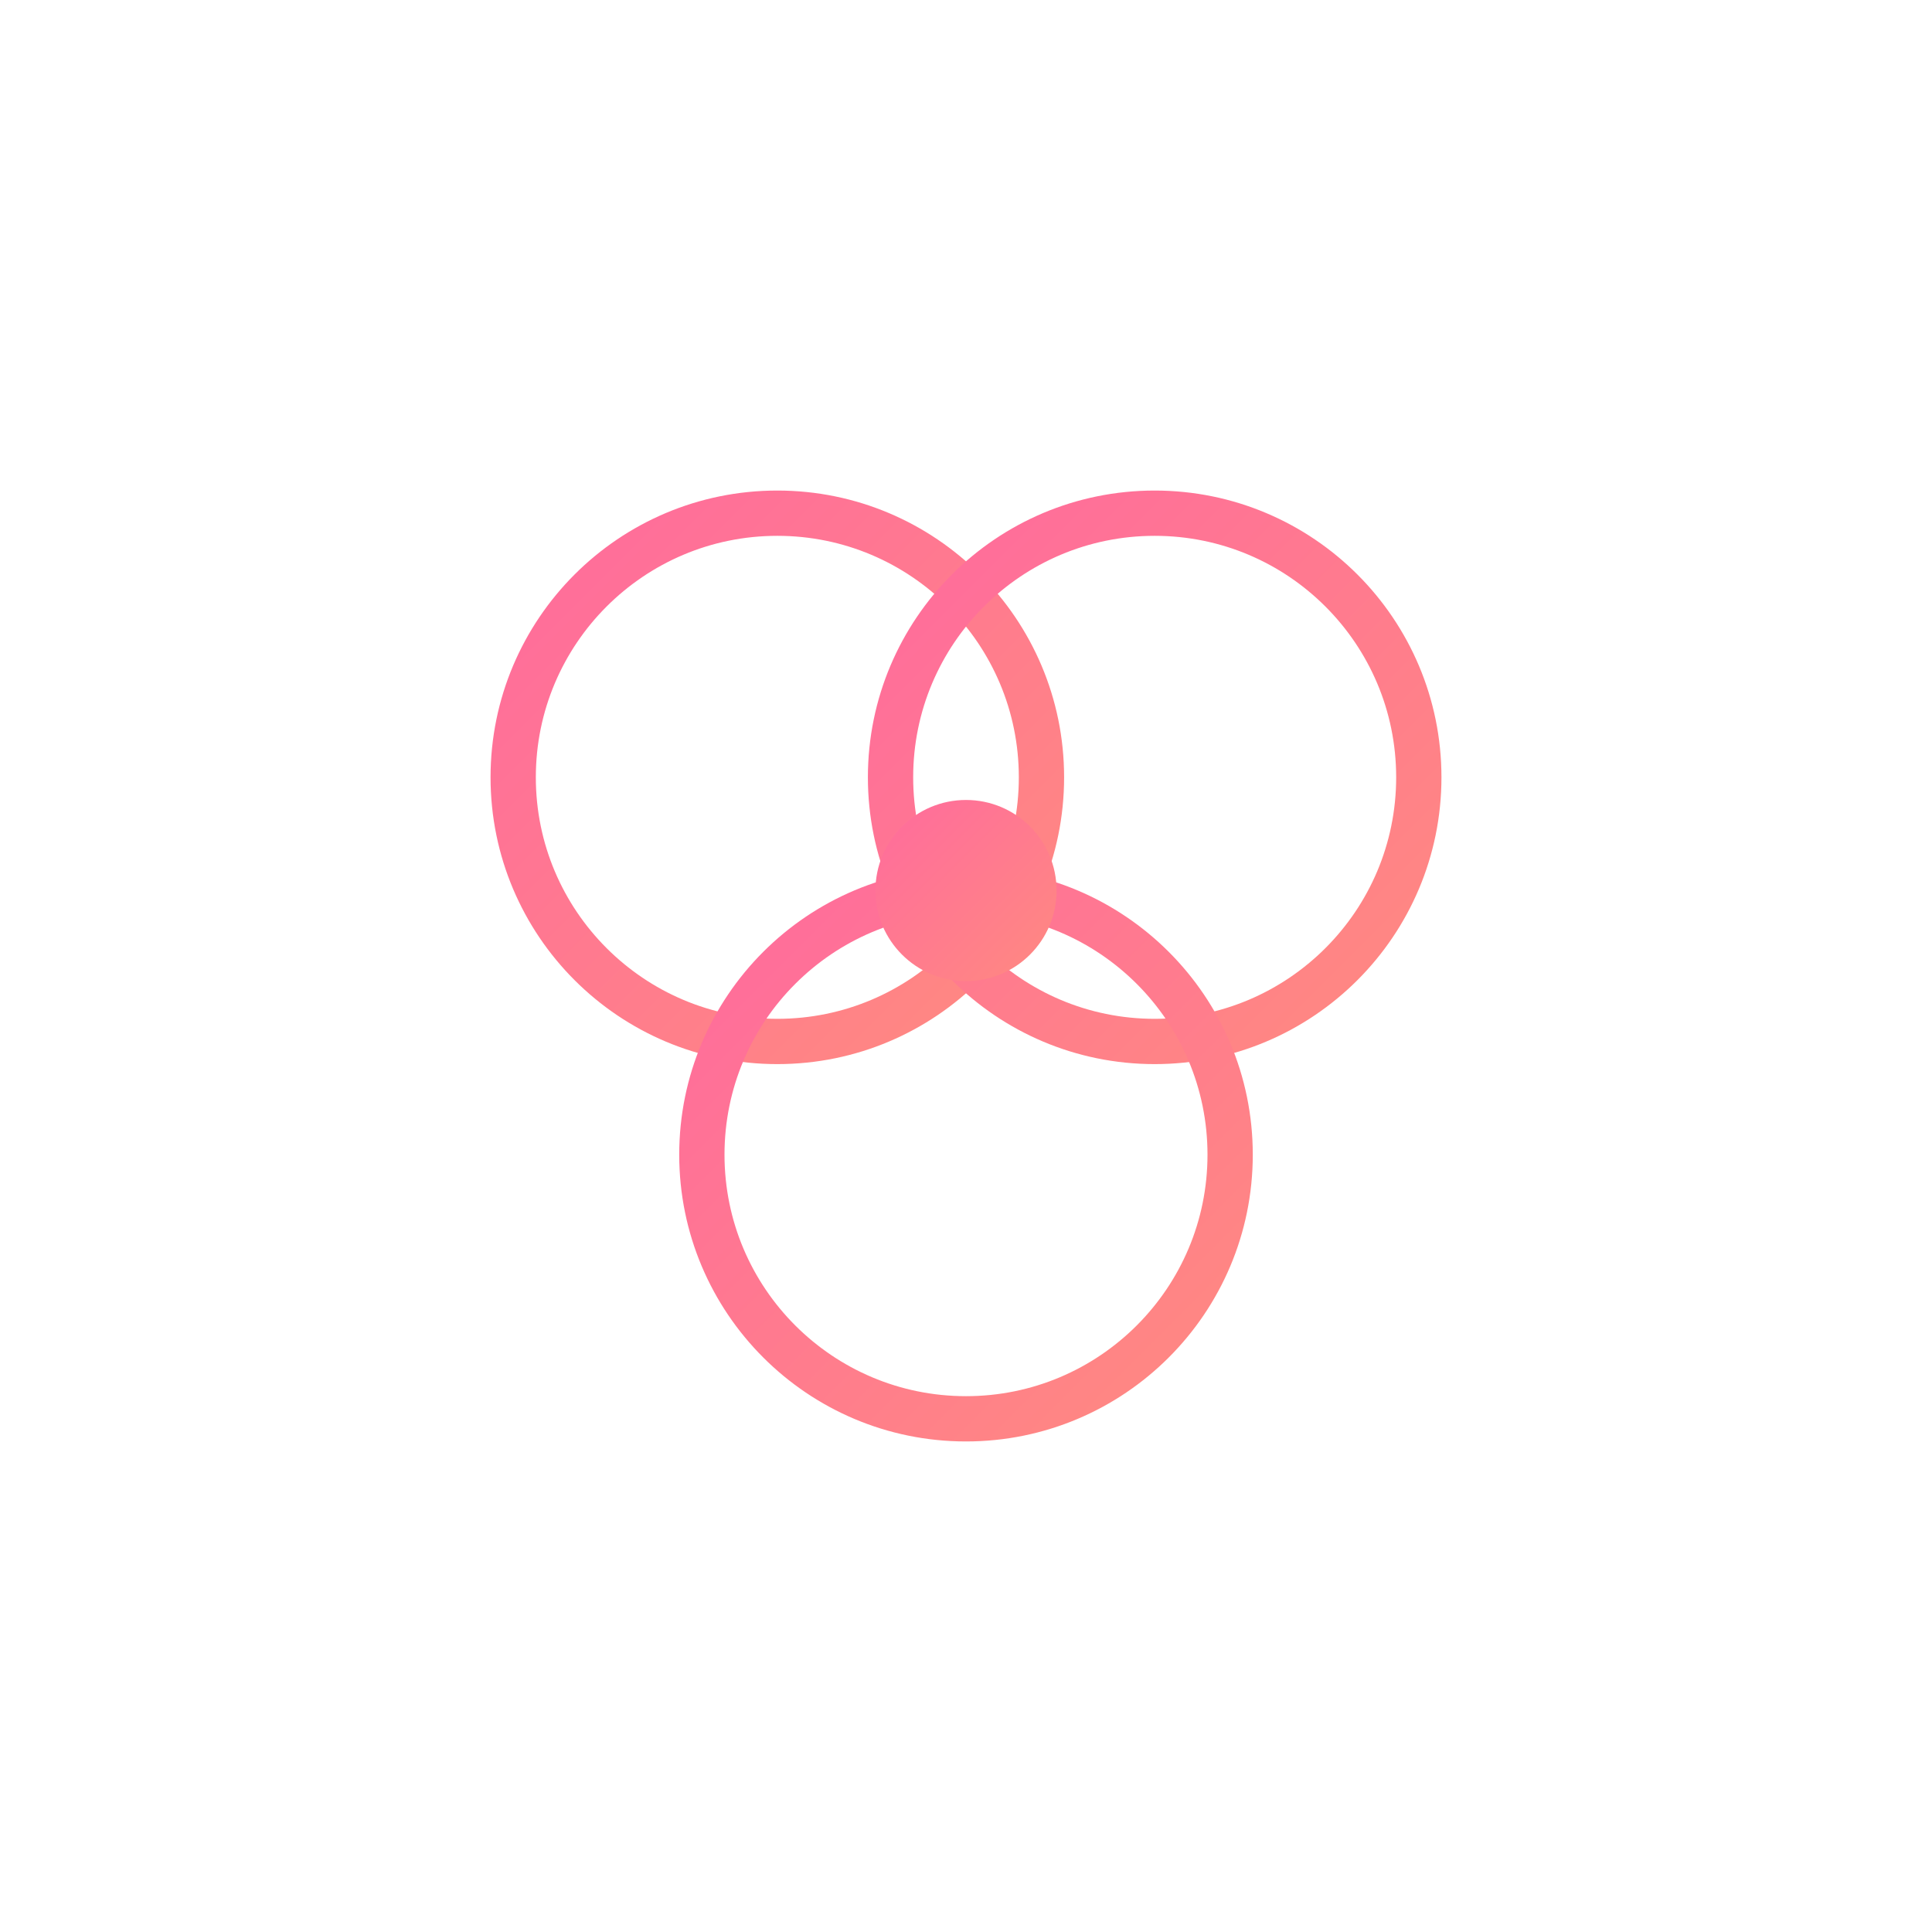
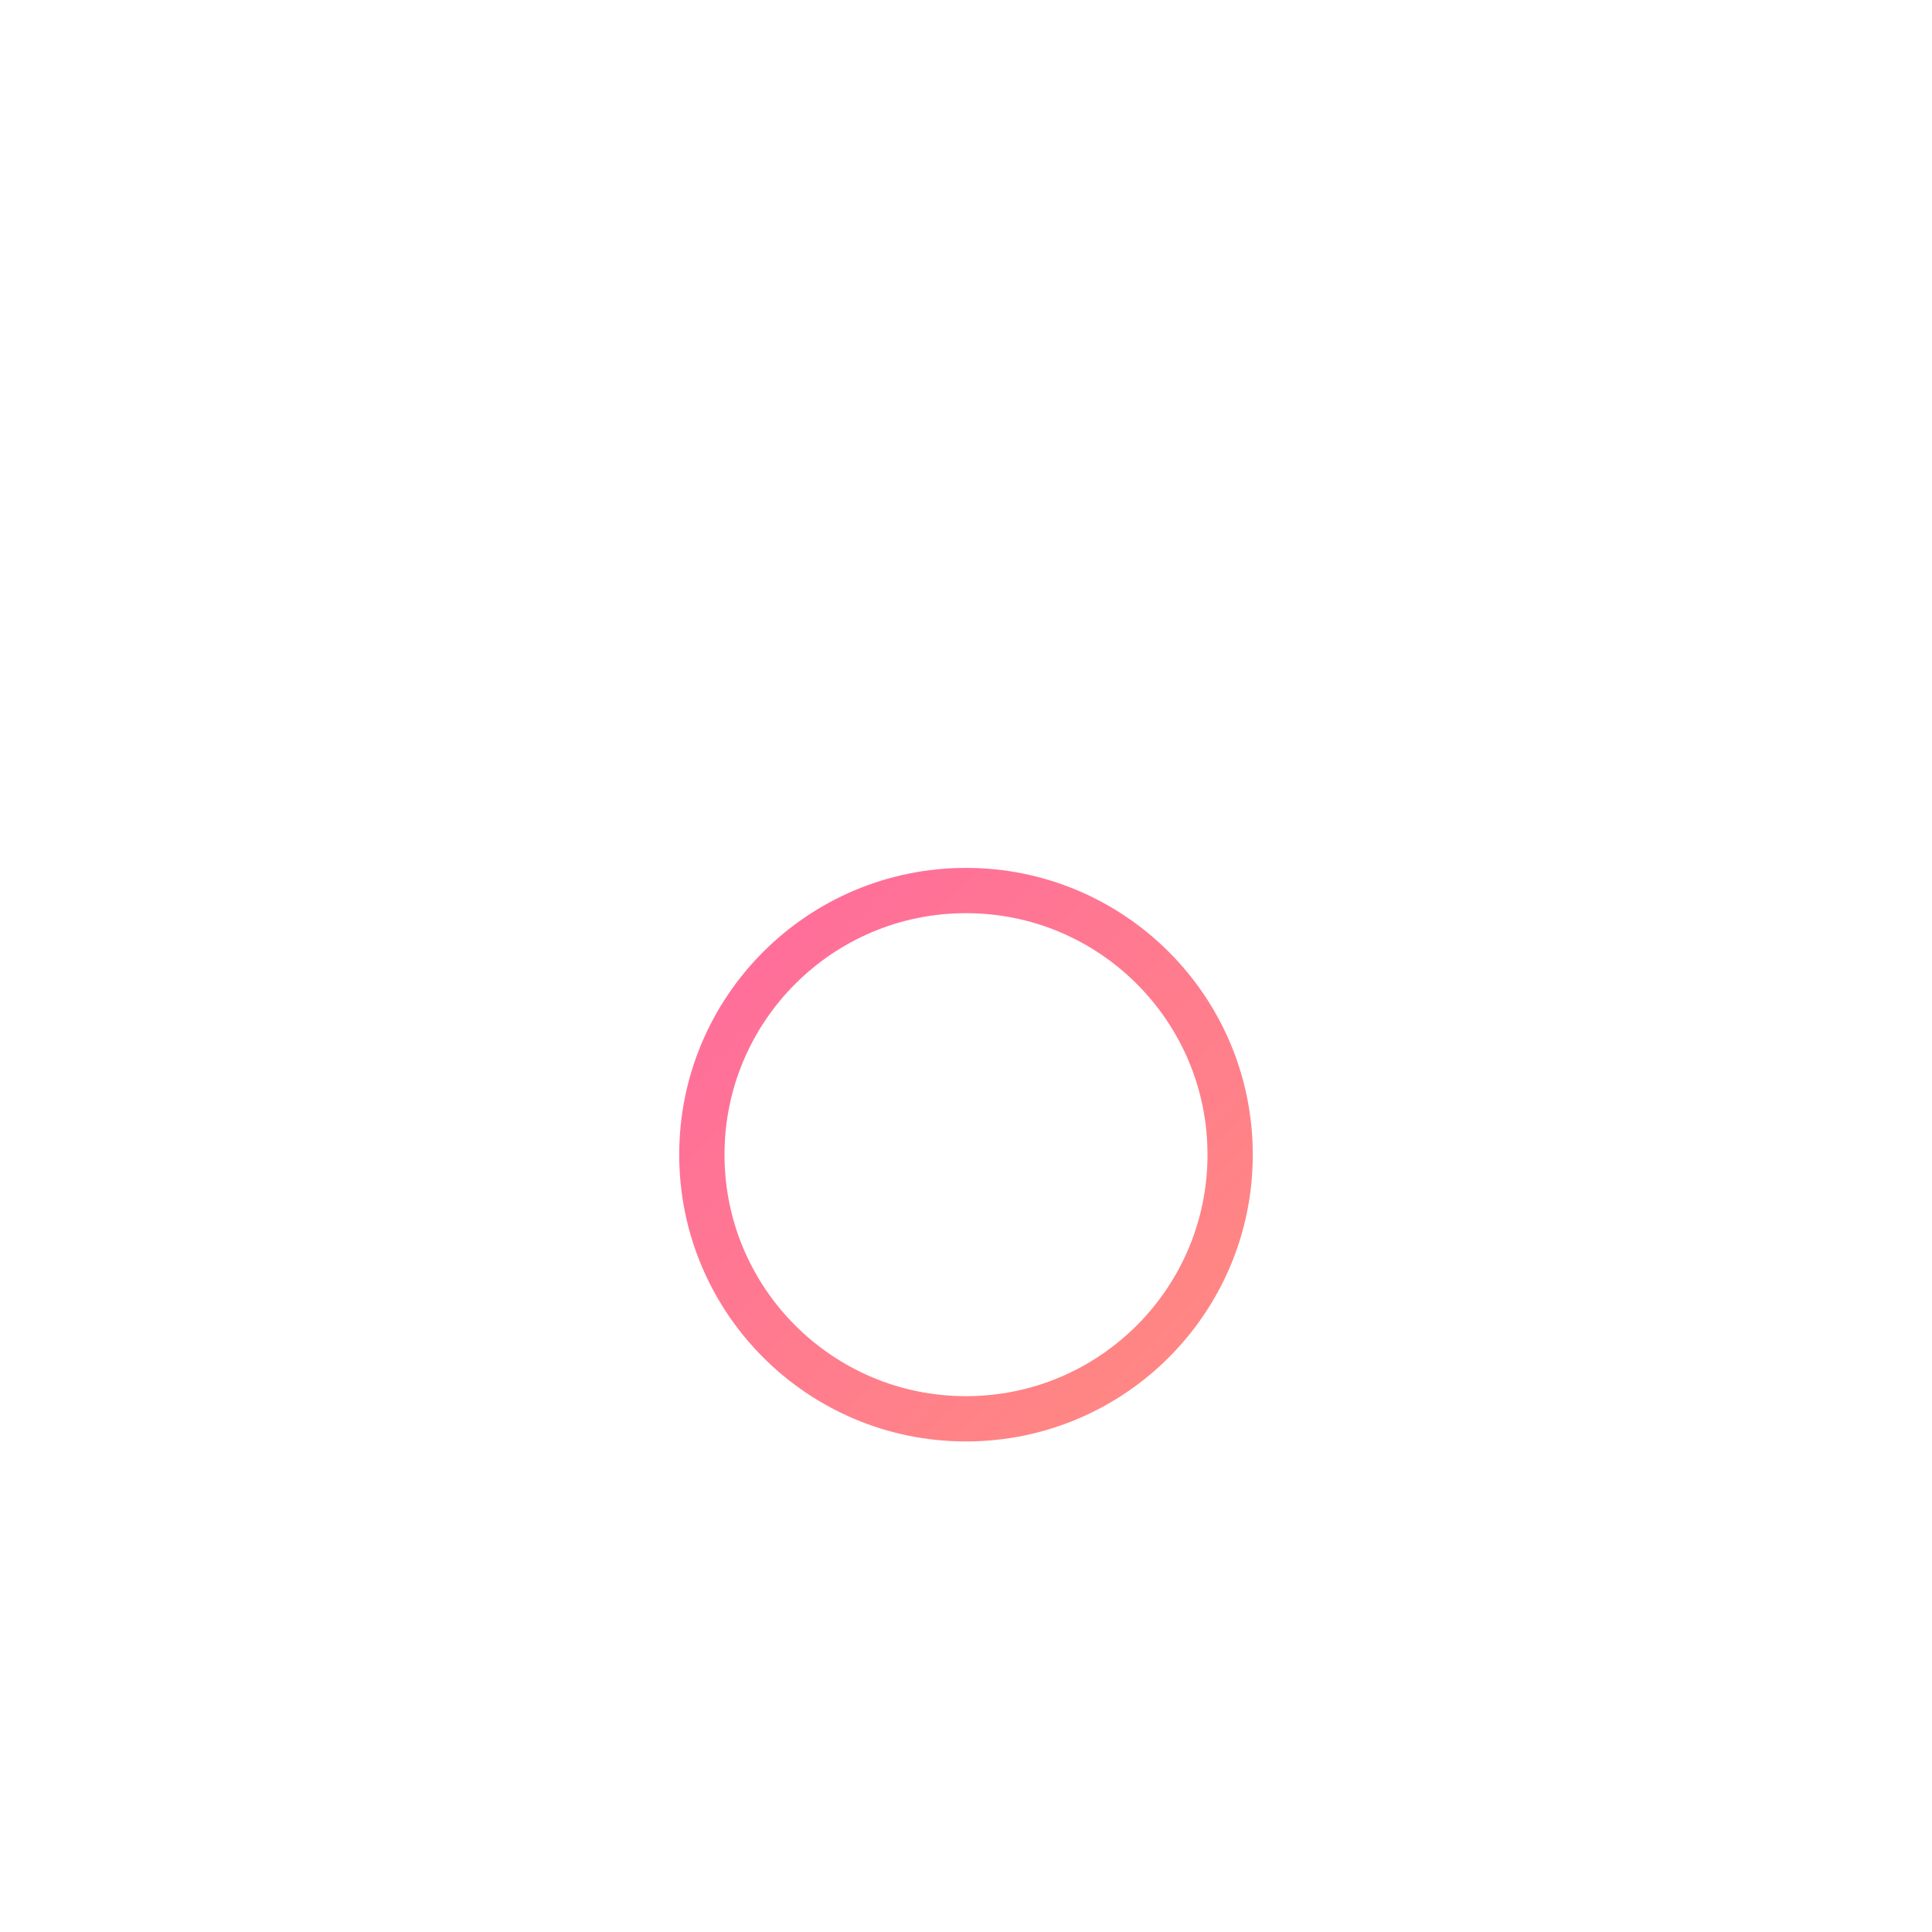
<svg xmlns="http://www.w3.org/2000/svg" viewBox="0 0 256 256" width="256" height="256">
  <defs>
    <linearGradient id="grad1" x1="0%" y1="0%" x2="100%" y2="100%">
      <stop offset="0%" style="stop-color:#ff6b9d;stop-opacity:1" />
      <stop offset="100%" style="stop-color:#ff8a80;stop-opacity:1" />
    </linearGradient>
  </defs>
  <g transform="translate(128,128)">
-     <circle cx="-25" cy="-25" r="35" fill="none" stroke="url(#grad1)" stroke-width="6" />
-     <circle cx="25" cy="-25" r="35" fill="none" stroke="url(#grad1)" stroke-width="6" />
    <circle cx="0" cy="25" r="35" fill="none" stroke="url(#grad1)" stroke-width="6" />
-     <circle cx="0" cy="-10" r="12" fill="url(#grad1)" />
  </g>
</svg>